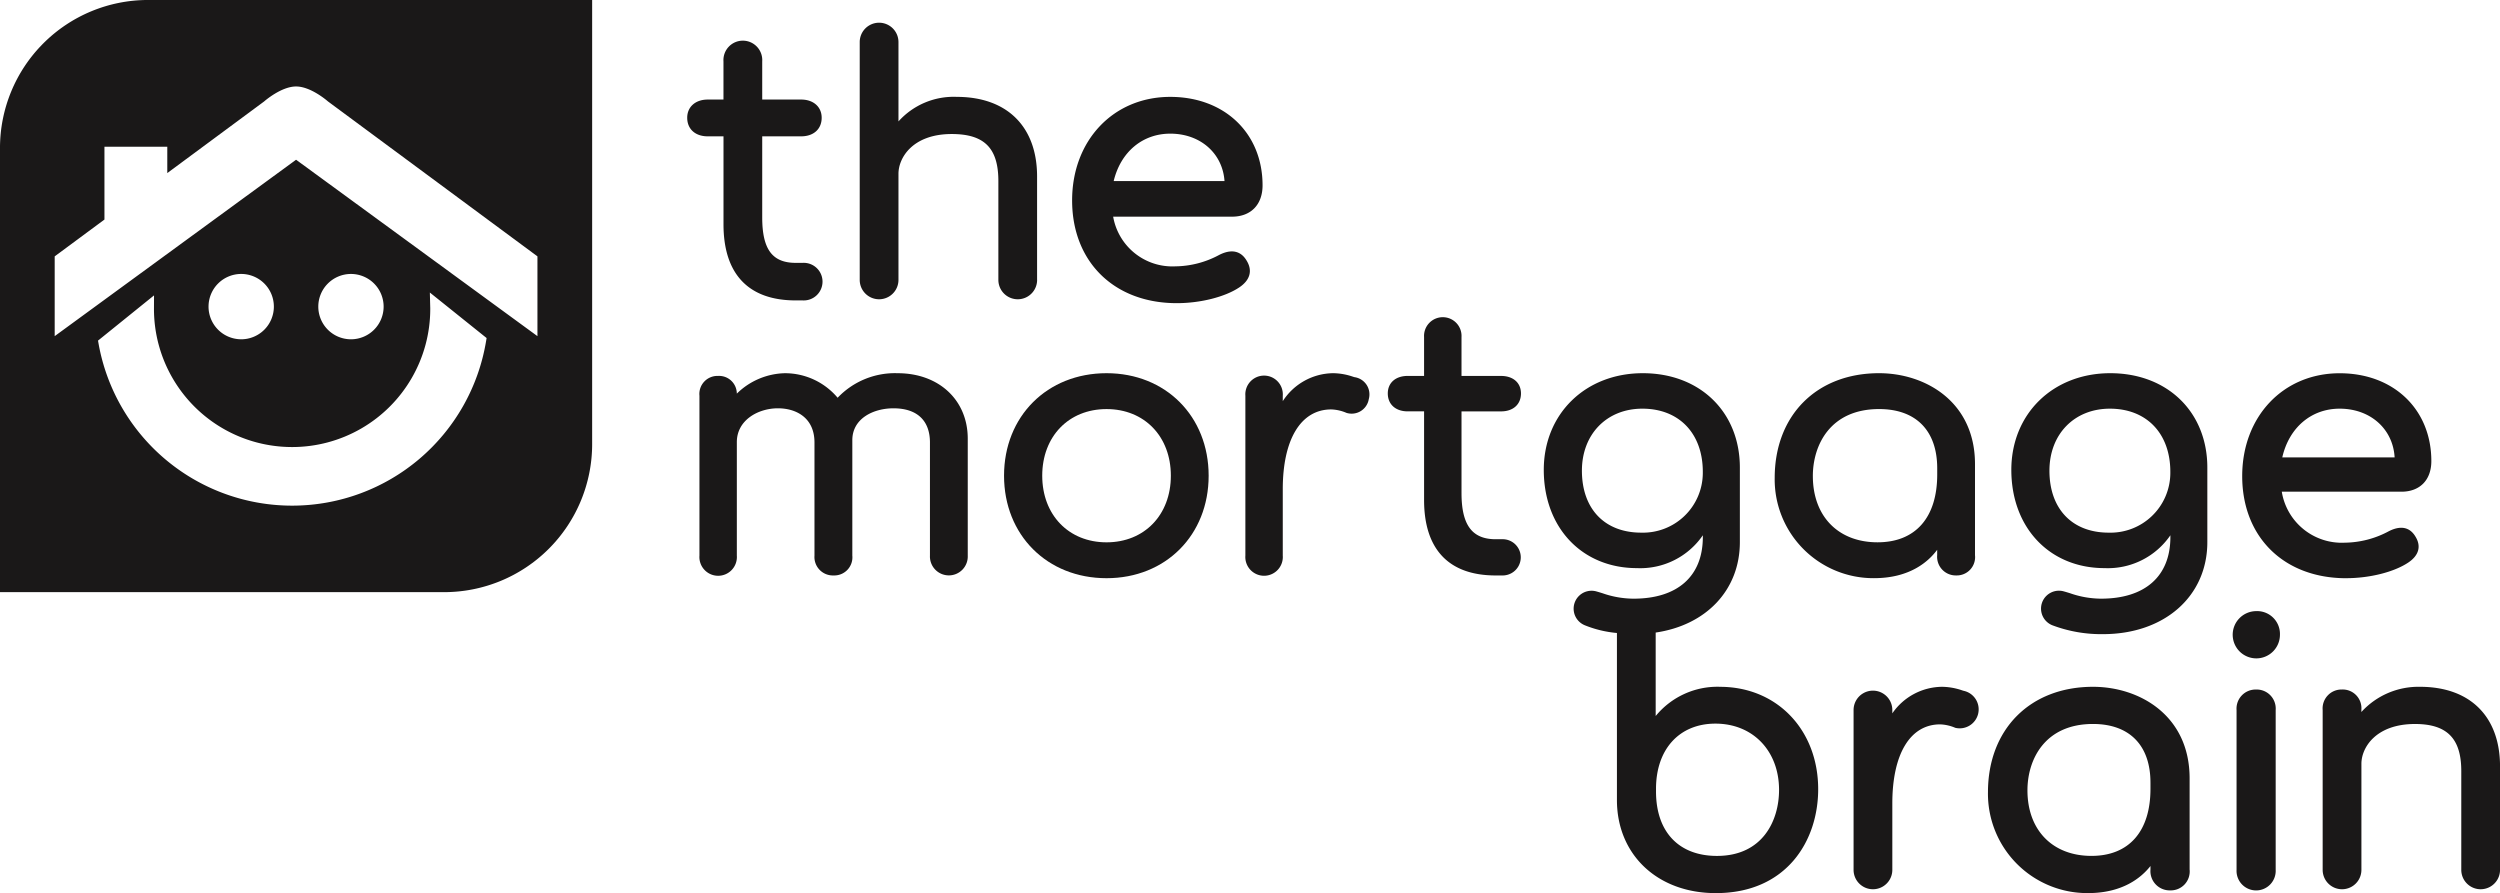
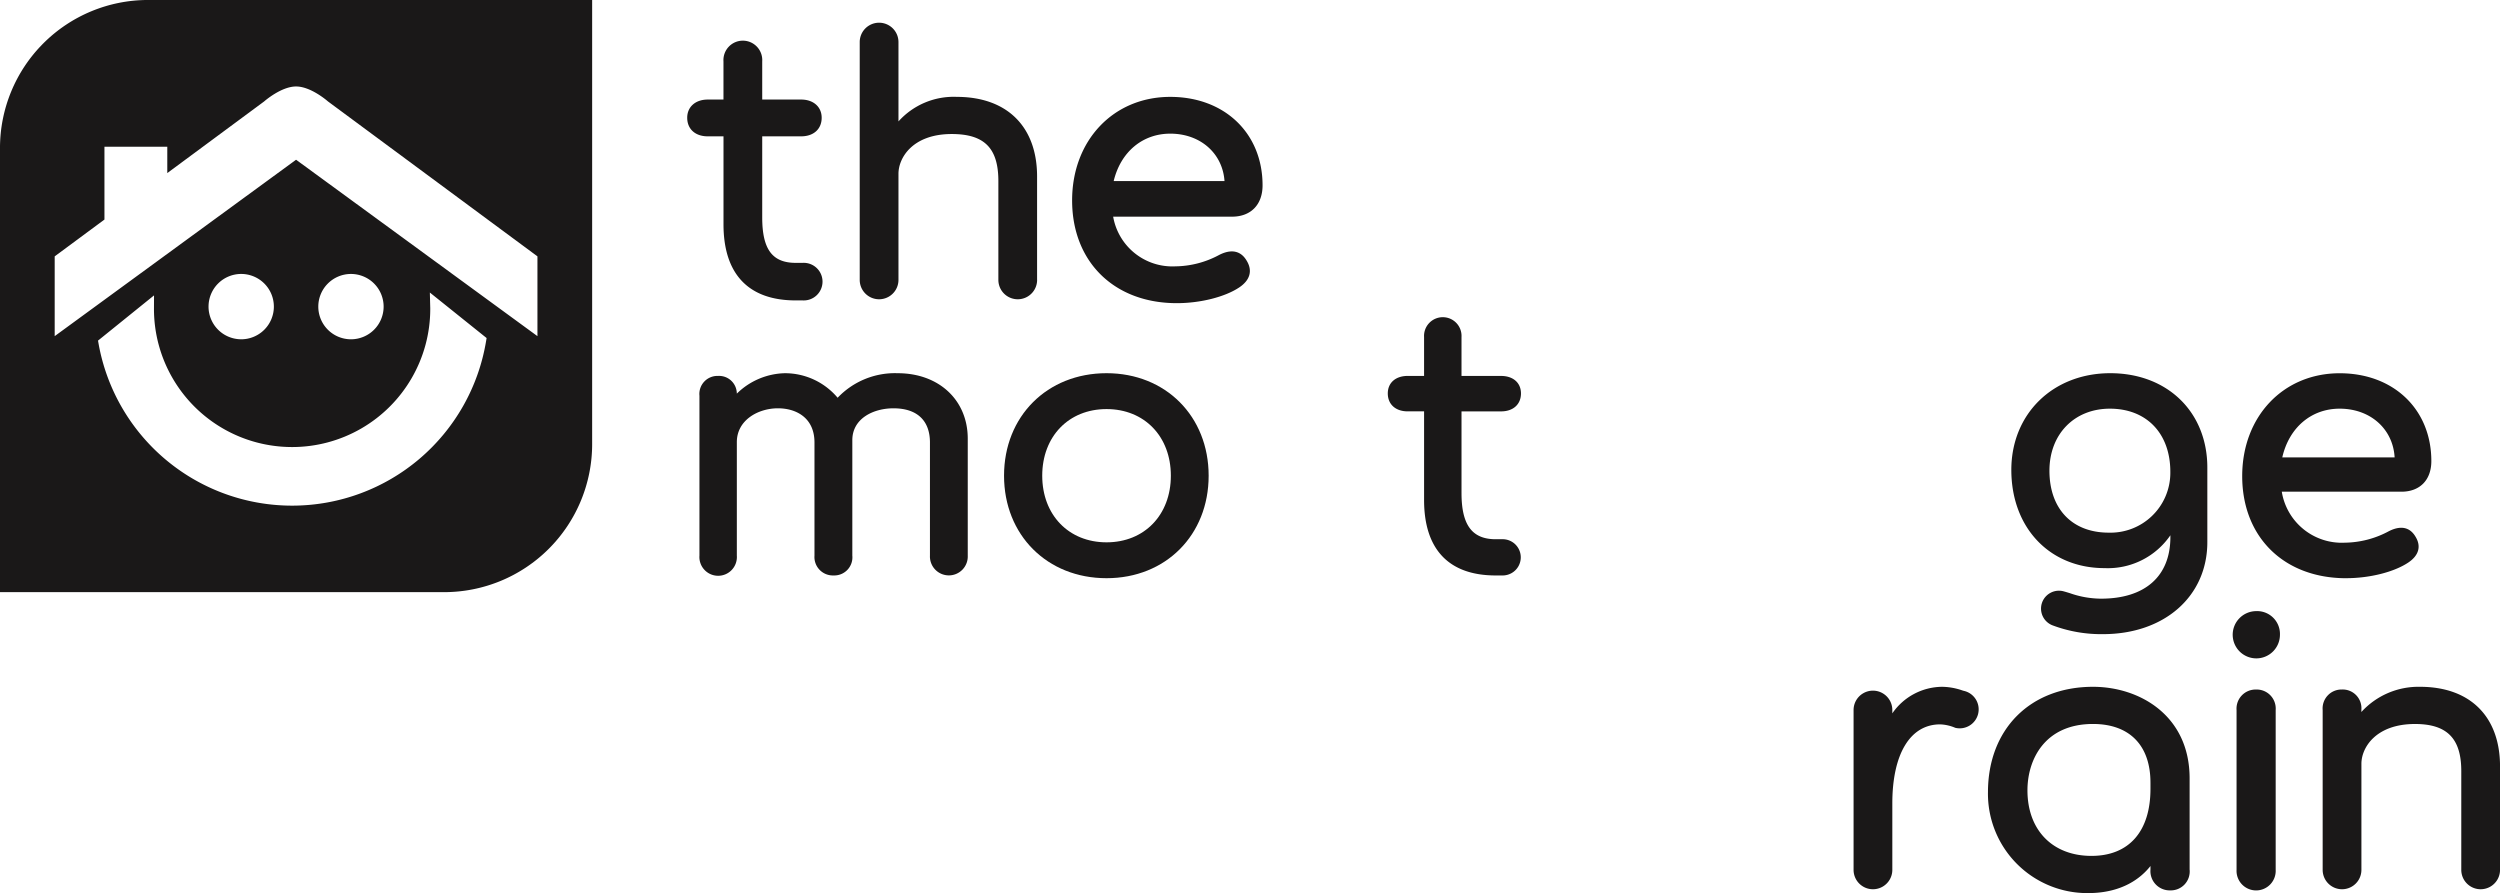
<svg xmlns="http://www.w3.org/2000/svg" width="400" height="142.897" viewBox="0 0 400 142.897">
  <defs>
    <clipPath id="clip-path">
      <rect id="Rectangle_1283" data-name="Rectangle 1283" width="400" height="142.897" fill="none" />
    </clipPath>
  </defs>
  <g id="Group_1830" data-name="Group 1830" transform="translate(0 0)">
    <g id="Group_1829" data-name="Group 1829" transform="translate(0 0)" clip-path="url(#clip-path)">
      <path id="Path_7056" data-name="Path 7056" d="M43.078,17.533V31.608c0,7.968,4,12.178,11.558,12.178h1.112a3.009,3.009,0,1,0,0-6.009H54.636c-3.758,0-5.363-2.177-5.363-7.278V17.533H55.5c2,0,3.286-1.168,3.286-2.974,0-1.741-1.322-2.912-3.286-2.912H49.273V5.541a3.107,3.107,0,1,0-6.2,0v6.107H40.555c-1.965,0-3.283,1.171-3.283,2.912,0,1.805,1.286,2.974,3.283,2.974Z" transform="translate(72.682 4.281)" fill="#1a1818" />
      <path id="Path_7057" data-name="Path 7057" d="M75,42.5V25.948c0-7.974-4.806-12.732-12.856-12.732a11.863,11.863,0,0,0-9.322,3.927V4.451a3.1,3.1,0,1,0-6.2,0V42.5a3.1,3.1,0,1,0,6.2,0V25.518c0-2.555,2.269-6.357,8.517-6.357,5.233,0,7.467,2.254,7.467,7.529V42.5a3.1,3.1,0,1,0,6.2,0" transform="translate(90.933 2.283)" fill="#1a1818" />
      <path id="Path_7058" data-name="Path 7058" d="M86.064,31.445c-.643-1.089-1.92-2.136-4.36-.915a15.106,15.106,0,0,1-7.054,1.841,9.612,9.612,0,0,1-9.936-7.95H83.734c3.012,0,4.885-1.92,4.885-5.012,0-8.334-6.074-14.154-14.771-14.154-9.1,0-15.7,6.965-15.7,16.562,0,9.835,6.732,16.444,16.75,16.444,3.773,0,7.694-.988,9.986-2.516,1.752-1.168,2.168-2.7,1.18-4.3M64.8,18.721c1.109-4.632,4.593-7.582,9.051-7.582,4.817,0,8.372,3.151,8.679,7.582Z" transform="translate(113.391 10.245)" fill="#1a1818" />
      <path id="Path_7059" data-name="Path 7059" d="M124.629,37.25c-10.054,0-16.809,6.782-16.809,16.871a15.9,15.9,0,0,0,16.007,16.137c5.531,0,8.523-2.463,9.995-4.337v.558a3.085,3.085,0,0,0,3.162,3.345,3.028,3.028,0,0,0,3.1-3.345V51.9c0-10.066-8.012-14.65-15.455-14.65m9.192,15.331v.988c0,6.821-3.44,10.735-9.44,10.735-6.225,0-10.243-4.118-10.243-10.49,0-4.9,2.746-10.617,10.49-10.617,5.841,0,9.192,3.422,9.192,9.384" transform="translate(210.254 72.638)" fill="#1a1818" />
      <path id="Path_7060" data-name="Path 7060" d="M124.85,33.146a3.78,3.78,0,1,0,3.841,3.776,3.655,3.655,0,0,0-3.841-3.776" transform="translate(236.1 64.635)" fill="#1a1818" />
      <path id="Path_7061" data-name="Path 7061" d="M118.129,37.89l-.2-.062a10.272,10.272,0,0,0-3.236-.578A9.766,9.766,0,0,0,106.73,41.5v-.534a3.1,3.1,0,1,0-6.2,0V66.541a3.1,3.1,0,1,0,6.2,0V55.915c0-7.921,2.856-12.653,7.649-12.653a6.7,6.7,0,0,1,2.416.549,3.035,3.035,0,1,0,1.333-5.921" transform="translate(196.042 72.638)" fill="#1a1818" />
      <path id="Path_7062" data-name="Path 7062" d="M141.549,37.25a12.346,12.346,0,0,0-9.381,4.033v-.378a2.994,2.994,0,0,0-3.095-3.221,3.027,3.027,0,0,0-3.1,3.283V66.541a3.1,3.1,0,1,0,6.2,0V49.555c0-2.555,2.286-6.354,8.579-6.354,5.121,0,7.4,2.322,7.4,7.526V66.541a3.1,3.1,0,1,0,6.2,0V49.985c0-7.974-4.785-12.735-12.8-12.735" transform="translate(245.653 72.638)" fill="#1a1818" />
-       <path id="Path_7063" data-name="Path 7063" d="M111.938,70.418a12.765,12.765,0,0,0-10.307,4.676V61.739C109.7,60.556,115.1,54.948,115.1,47.263V35.342c0-8.891-6.387-15.1-15.532-15.1-9.178,0-15.842,6.5-15.842,15.47,0,9.257,6.133,15.718,14.915,15.718a12.13,12.13,0,0,0,10.535-5.257v.289c0,6.266-4.042,9.856-11.092,9.856a15.238,15.238,0,0,1-4.962-.87c-.319-.1-.631-.195-.968-.289a2.867,2.867,0,0,0-1.835,5.425,17.869,17.869,0,0,0,5.112,1.224V88.529c0,8.77,6.508,14.9,15.821,14.9,11.313,0,16.379-8.352,16.379-16.629,0-9.487-6.6-16.379-15.7-16.379m9.44,16.5c0,4.871-2.6,10.555-9.936,10.555-6.107,0-9.75-3.853-9.75-10.307v-.428c0-6.34,3.732-10.431,9.505-10.431,5.995,0,10.181,4.363,10.181,10.611m-12.2-50.9v.248a9.573,9.573,0,0,1-9.856,9.484c-5.85,0-9.487-3.8-9.487-9.918,0-5.838,3.98-9.918,9.673-9.918,5.874,0,9.67,3.965,9.67,10.1" transform="translate(163.278 39.47)" fill="#1a1818" />
      <path id="Path_7064" data-name="Path 7064" d="M124.4,37.4a3.056,3.056,0,0,0-3.1,3.28V66.251a3.134,3.134,0,1,0,6.26,0V40.677A3.05,3.05,0,0,0,124.4,37.4" transform="translate(236.549 72.925)" fill="#1a1818" />
-       <path id="Path_7065" data-name="Path 7065" d="M112.153,53.037c5.741,0,8.717-2.667,10.1-4.54v.867A2.983,2.983,0,0,0,125.31,52.6a2.928,2.928,0,0,0,2.994-3.239V34.785c0-9.992-7.956-14.544-15.349-14.544-9.992,0-16.7,6.738-16.7,16.768a15.8,15.8,0,0,0,15.9,16.028M102.359,36.7c0-4.944,2.773-10.72,10.6-10.72,5.912,0,9.3,3.457,9.3,9.487v.988c0,6.891-3.481,10.844-9.546,10.844-6.29,0-10.352-4.16-10.352-10.6" transform="translate(187.696 39.47)" fill="#1a1818" />
      <path id="Path_7066" data-name="Path 7066" d="M138.253,53.038c3.752,0,7.649-.979,9.924-2.5,1.7-1.133,2.109-2.614,1.151-4.157-.622-1.053-1.853-2.056-4.219-.879a15.2,15.2,0,0,1-7.1,1.856A9.718,9.718,0,0,1,127.943,39.2h19.143c2.953,0,4.785-1.876,4.785-4.9,0-8.272-6.03-14.051-14.668-14.051-9.036,0-15.594,6.921-15.594,16.458,0,9.771,6.688,16.337,16.644,16.337M128.022,33.709c1.083-4.755,4.629-7.794,9.181-7.794,4.918,0,8.534,3.248,8.794,7.794Z" transform="translate(237.143 39.472)" fill="#1a1818" />
      <path id="Path_7067" data-name="Path 7067" d="M124.926,20.241c-9.178,0-15.839,6.5-15.839,15.47,0,9.257,6.133,15.718,14.915,15.718a12.13,12.13,0,0,0,10.535-5.257v.289c0,6.266-4.044,9.856-11.1,9.856a15.21,15.21,0,0,1-4.953-.87c-.322-.1-.634-.195-.974-.289a2.866,2.866,0,0,0-1.835,5.425,22.139,22.139,0,0,0,8.074,1.41c9.835,0,16.7-6.056,16.7-14.73V35.342c0-8.891-6.387-15.1-15.532-15.1m9.611,15.78v.248a9.574,9.574,0,0,1-9.859,9.484c-5.847,0-9.484-3.8-9.484-9.918,0-5.838,3.98-9.918,9.673-9.918,5.874,0,9.67,3.965,9.67,10.1" transform="translate(212.725 39.47)" fill="#1a1818" />
-       <path id="Path_7068" data-name="Path 7068" d="M85,20.875l-.206-.062a10.115,10.115,0,0,0-3.2-.572,9.71,9.71,0,0,0-8.065,4.475v-.864a3,3,0,1,0-5.983,0V49.426a3,3,0,1,0,5.983,0V38.8c0-7.989,2.9-12.762,7.756-12.762a6.681,6.681,0,0,1,2.434.552,2.782,2.782,0,0,0,3.573-2.2A2.785,2.785,0,0,0,85,20.875" transform="translate(131.714 39.47)" fill="#1a1818" />
      <path id="Path_7069" data-name="Path 7069" d="M70.853,20.241c-9.5,0-16.4,6.9-16.4,16.4s6.9,16.4,16.4,16.4c9.467,0,16.337-6.9,16.337-16.4s-6.871-16.4-16.337-16.4m10.29,16.4c0,6.275-4.233,10.661-10.29,10.661s-10.29-4.387-10.29-10.661,4.23-10.659,10.29-10.659,10.29,4.384,10.29,10.659" transform="translate(106.194 39.47)" fill="#1a1818" />
      <path id="Path_7070" data-name="Path 7070" d="M69.649,20.242a12.64,12.64,0,0,0-9.605,3.927,11.015,11.015,0,0,0-8.431-3.927,11.318,11.318,0,0,0-7.7,3.269,2.836,2.836,0,0,0-2.991-2.835,2.89,2.89,0,0,0-2.988,3.174V49.427a3,3,0,1,0,5.983,0V31.266c0-3.514,3.393-5.41,6.582-5.41,2.823,0,5.841,1.44,5.841,5.472v18.1A2.95,2.95,0,0,0,59.395,52.6a2.9,2.9,0,0,0,3-3.174V30.957c0-3.5,3.41-5.1,6.579-5.1,3.764,0,5.841,1.944,5.841,5.472v18.1a3.027,3.027,0,1,0,6.048,0V30.709c0-6.163-4.611-10.467-11.21-10.467" transform="translate(73.977 39.472)" fill="#1a1818" />
      <path id="Path_7071" data-name="Path 7071" d="M93.645,52.767H92.533c-3.782,0-5.469-2.277-5.469-7.387V32.312H93.4c1.929,0,3.177-1.127,3.177-2.87,0-1.7-1.248-2.8-3.177-2.8H87.063V20.423a3,3,0,1,0-5.989,0v6.216H78.449c-1.932,0-3.18,1.1-3.18,2.8,0,1.743,1.248,2.87,3.18,2.87h2.626V46.493c0,7.9,3.962,12.072,11.458,12.072h1.112a2.9,2.9,0,1,0,0-5.8" transform="translate(146.778 33.509)" fill="#1a1818" />
      <path id="Path_7072" data-name="Path 7072" d="M85.991,53.785,47.372,25.559,8.75,53.785V41.02l7.962-5.891V23.476H26.766v4.216l15.5-11.464s2.7-2.392,5.107-2.392,5.1,2.392,5.1,2.392L85.991,41.02V53.785Zm-47.4.5a5.226,5.226,0,1,1,5.227-5.227A5.226,5.226,0,0,1,38.6,54.287m17.553,0a5.226,5.226,0,1,1,5.227-5.227,5.226,5.226,0,0,1-5.227,5.227M15.682,54.5l8.962-7.236-.009,2.148a22.1,22.1,0,1,0,44.206.027c0-.112,0-.221-.006-.333l-.059-2.3,9.08,7.281-.094.566a31.459,31.459,0,0,1-61.978.413ZM94.744,71.058V0H23.686A23.683,23.683,0,0,0,0,23.686V94.744H71.058A23.685,23.685,0,0,0,94.744,71.058" transform="translate(0 -0.001)" fill="#1a1818" />
    </g>
  </g>
</svg>